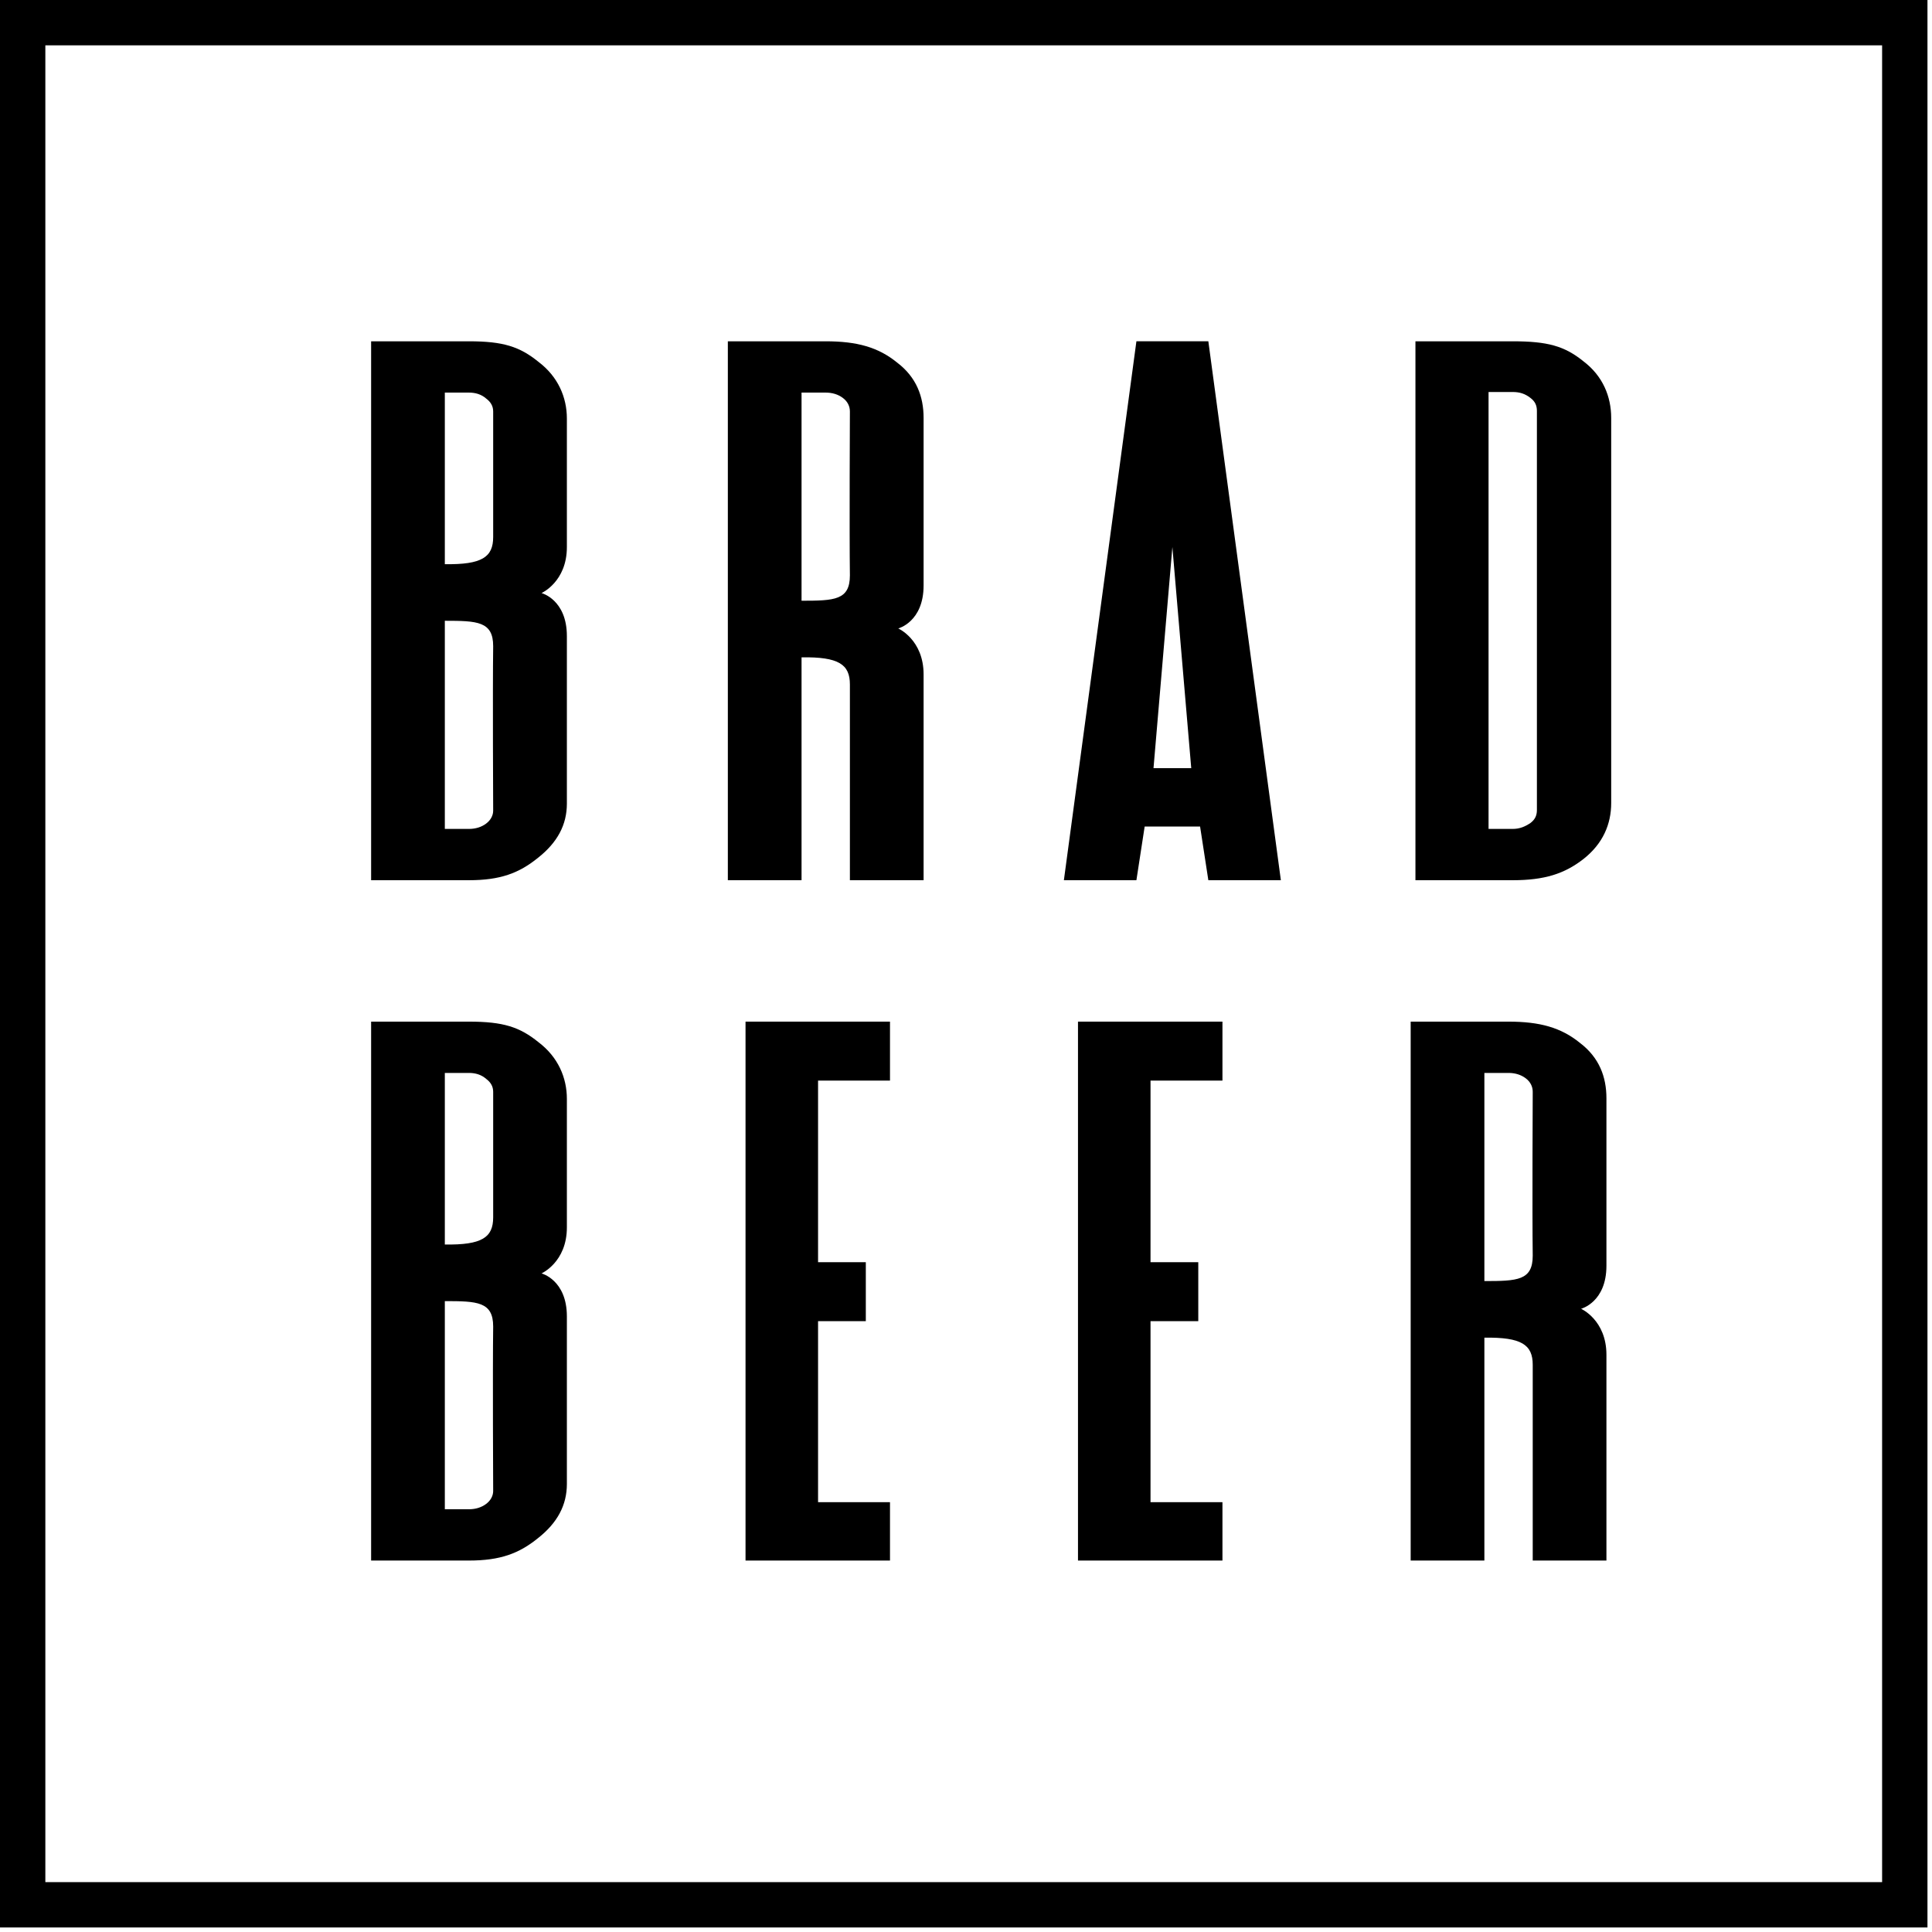
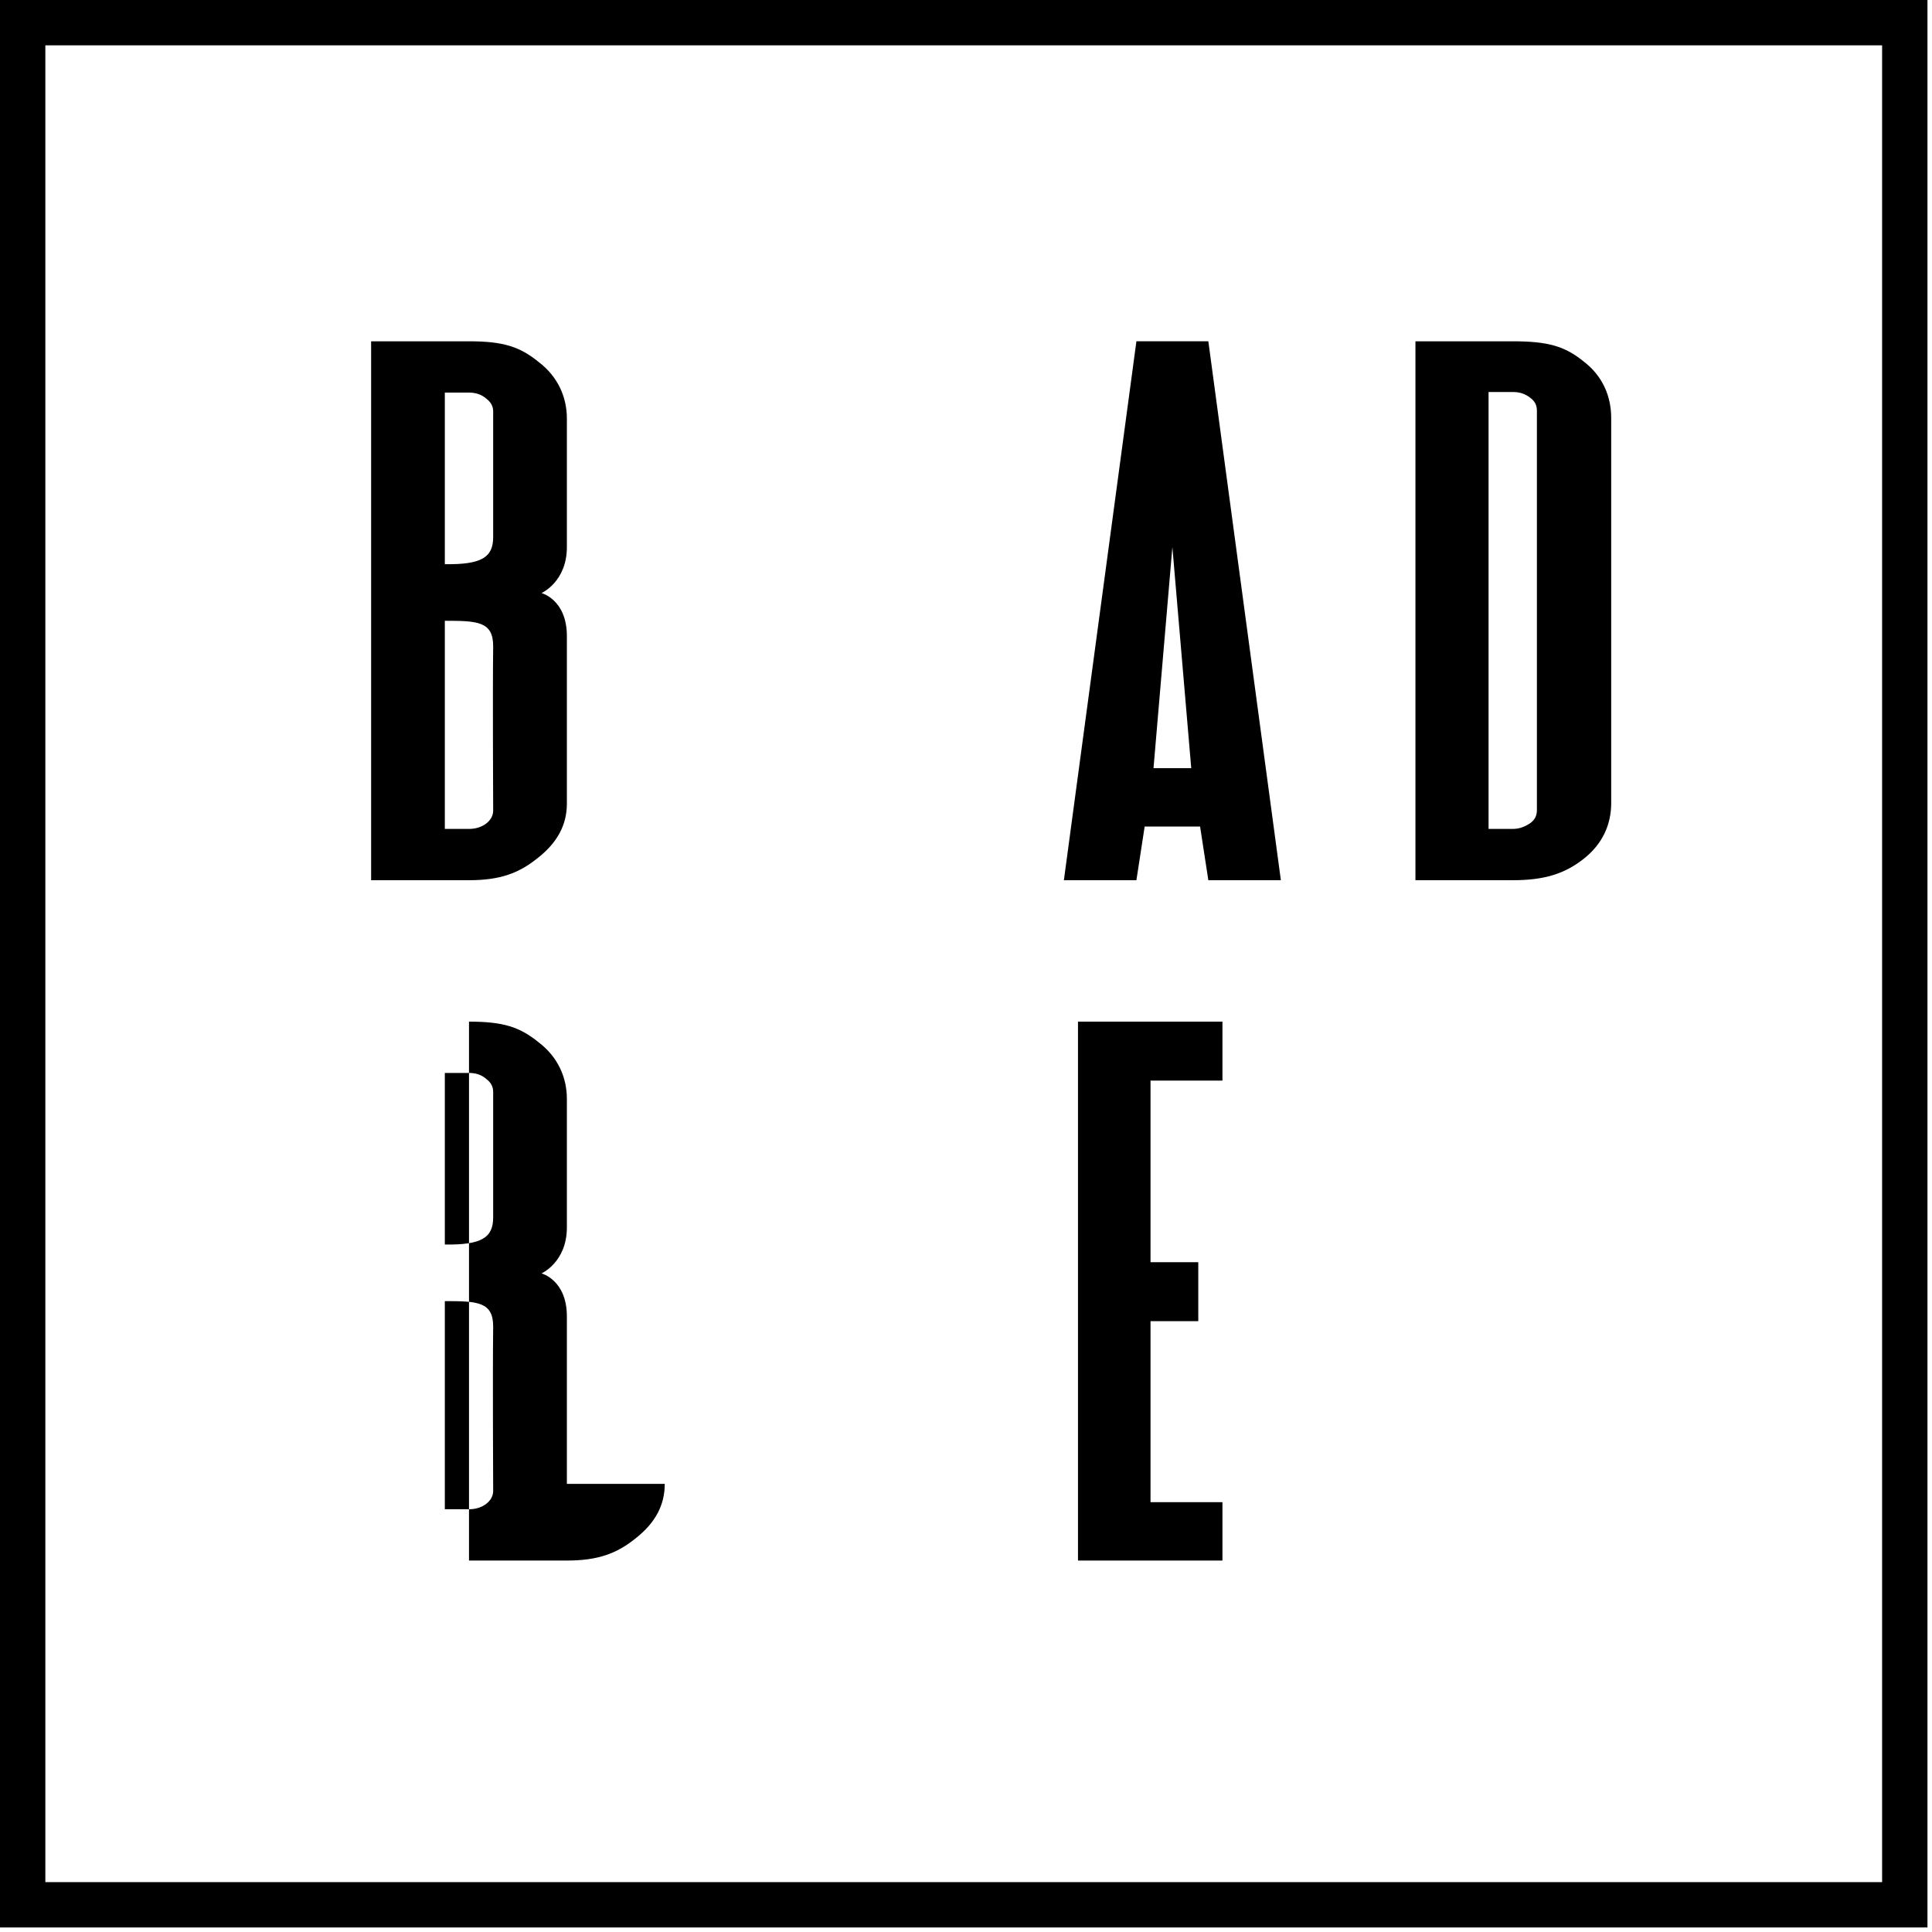
<svg xmlns="http://www.w3.org/2000/svg" width="100%" height="100%" viewBox="0 0 355 355" version="1.1" xml:space="preserve" style="fill-rule:evenodd;clip-rule:evenodd;stroke-linejoin:round;stroke-miterlimit:2;">
  <g id="brad-beer-logo">
    <path d="M354.167,-0l-354.167,-0l0,354.167l354.167,-0l-0,-354.167Zm-8.334,8.333l0,337.5c0,0 -337.5,0 -337.5,0c0,0 0,-337.5 0,-337.5l337.5,0Z" />
    <g transform="matrix(4.167,0,0,4.167,-4007.3,-7589.5)">
      <g transform="matrix(26,0,0,26,977,1855)">
        <path d="M0.372,0.068l0,-0.284c0,-0.062 -0.043,-0.073 -0.043,-0.073c0,0 0.043,-0.019 0.043,-0.078l0,-0.218c0,-0.036 -0.015,-0.071 -0.048,-0.096c-0.032,-0.026 -0.06,-0.035 -0.118,-0.035l-0.166,0l-0,0.914l0.166,0c0.053,0 0.085,-0.012 0.117,-0.038c0.033,-0.026 0.049,-0.056 0.049,-0.092Zm-0.137,0.034c-0.008,0.006 -0.018,0.009 -0.029,0.009l-0.041,0l0,-0.353c0.055,0 0.082,0.001 0.082,0.043c-0.001,0.075 0,0.279 0,0.279c0,0.008 -0.004,0.016 -0.012,0.022Zm0.012,-0.486c0,0.034 -0.019,0.047 -0.082,0.046l0,-0.291l0.041,0c0.011,0 0.021,0.003 0.029,0.01c0.008,0.006 0.012,0.013 0.012,0.022l0,0.213Z" style="fill-rule:nonzero;" />
      </g>
      <g transform="matrix(26,0,0,26,992.21,1855)">
-         <path d="M0.392,0.198l0,-0.349c0,-0.059 -0.043,-0.078 -0.043,-0.078c0,0 0.043,-0.011 0.043,-0.073l0,-0.284c0,-0.036 -0.012,-0.069 -0.045,-0.094c-0.032,-0.026 -0.068,-0.036 -0.121,-0.036l-0.166,0l-0,0.914l0.125,0l-0,-0.378c0.063,-0.001 0.082,0.012 0.082,0.046l0,0.332l0.125,0Zm-0.125,-0.517c0,0.042 -0.026,0.043 -0.082,0.043l0,-0.353l0.041,0c0.011,0 0.021,0.003 0.029,0.009c0.008,0.006 0.012,0.014 0.012,0.023c0,0 -0.001,0.203 0,0.278Z" style="fill-rule:nonzero;" />
-       </g>
+         </g>
      <g transform="matrix(26,0,0,26,1008.38,1855)">
        <path d="M0.145,0.107l0.094,0l0.014,0.091l0.123,0l-0.123,-0.914l-0.122,0l-0.123,0.914l0.123,-0l0.014,-0.091Zm0.047,-0.474l0.032,0.375l-0.064,-0l0.032,-0.375Z" style="fill-rule:nonzero;" />
      </g>
      <g transform="matrix(26,0,0,26,1022.79,1855)">
        <path d="M0.335,0.162c0.033,-0.026 0.047,-0.059 0.047,-0.095l0,-0.653c0,-0.036 -0.014,-0.071 -0.047,-0.096c-0.032,-0.026 -0.061,-0.034 -0.12,-0.034l-0.165,0l-0,0.914l0.165,0c0.054,0 0.088,-0.011 0.12,-0.036Zm-0.161,-0.792l0.041,0c0.012,0 0.021,0.003 0.03,0.01c0.008,0.006 0.011,0.013 0.011,0.022l0,0.677c0,0.009 -0.003,0.016 -0.011,0.022c-0.009,0.006 -0.018,0.01 -0.03,0.01l-0.041,0l0,-0.741Z" style="fill-rule:nonzero;" />
      </g>
      <g transform="matrix(26,0,0,26,977,1885)">
-         <path d="M0.372,0.068l0,-0.284c0,-0.062 -0.043,-0.073 -0.043,-0.073c0,0 0.043,-0.019 0.043,-0.078l0,-0.218c0,-0.036 -0.015,-0.071 -0.048,-0.096c-0.032,-0.026 -0.06,-0.035 -0.118,-0.035l-0.166,0l-0,0.914l0.166,0c0.053,0 0.085,-0.012 0.117,-0.038c0.033,-0.026 0.049,-0.056 0.049,-0.092Zm-0.137,0.034c-0.008,0.006 -0.018,0.009 -0.029,0.009l-0.041,0l0,-0.353c0.055,0 0.082,0.001 0.082,0.043c-0.001,0.075 0,0.279 0,0.279c0,0.008 -0.004,0.016 -0.012,0.022Zm0.012,-0.486c0,0.034 -0.019,0.047 -0.082,0.046l0,-0.291l0.041,0c0.011,0 0.021,0.003 0.029,0.01c0.008,0.006 0.012,0.013 0.012,0.022l0,0.213Z" style="fill-rule:nonzero;" />
+         <path d="M0.372,0.068l0,-0.284c0,-0.062 -0.043,-0.073 -0.043,-0.073c0,0 0.043,-0.019 0.043,-0.078l0,-0.218c0,-0.036 -0.015,-0.071 -0.048,-0.096c-0.032,-0.026 -0.06,-0.035 -0.118,-0.035l-0,0.914l0.166,0c0.053,0 0.085,-0.012 0.117,-0.038c0.033,-0.026 0.049,-0.056 0.049,-0.092Zm-0.137,0.034c-0.008,0.006 -0.018,0.009 -0.029,0.009l-0.041,0l0,-0.353c0.055,0 0.082,0.001 0.082,0.043c-0.001,0.075 0,0.279 0,0.279c0,0.008 -0.004,0.016 -0.012,0.022Zm0.012,-0.486c0,0.034 -0.019,0.047 -0.082,0.046l0,-0.291l0.041,0c0.011,0 0.021,0.003 0.029,0.01c0.008,0.006 0.012,0.013 0.012,0.022l0,0.213Z" style="fill-rule:nonzero;" />
      </g>
      <g transform="matrix(26,0,0,26,992.99,1885)">
-         <path d="M0.305,0.099l-0.122,0l0,-0.307l0.081,-0l0,-0.1l-0.081,0l0,-0.308l0.122,0l0,-0.1l-0.245,0l0,0.914l0.245,-0l0,-0.099Z" style="fill-rule:nonzero;" />
-       </g>
+         </g>
      <g transform="matrix(26,0,0,26,1007.65,1885)">
        <path d="M0.305,0.099l-0.122,0l0,-0.307l0.081,-0l0,-0.1l-0.081,0l0,-0.308l0.122,0l0,-0.1l-0.245,0l0,0.914l0.245,-0l0,-0.099Z" style="fill-rule:nonzero;" />
      </g>
      <g transform="matrix(26,0,0,26,1022.32,1885)">
-         <path d="M0.392,0.198l0,-0.349c0,-0.059 -0.043,-0.078 -0.043,-0.078c0,0 0.043,-0.011 0.043,-0.073l0,-0.284c0,-0.036 -0.012,-0.069 -0.045,-0.094c-0.032,-0.026 -0.068,-0.036 -0.121,-0.036l-0.166,0l-0,0.914l0.125,0l-0,-0.378c0.063,-0.001 0.082,0.012 0.082,0.046l0,0.332l0.125,0Zm-0.125,-0.517c0,0.042 -0.026,0.043 -0.082,0.043l0,-0.353l0.041,0c0.011,0 0.021,0.003 0.029,0.009c0.008,0.006 0.012,0.014 0.012,0.023c0,0 -0.001,0.203 0,0.278Z" style="fill-rule:nonzero;" />
-       </g>
+         </g>
    </g>
  </g>
</svg>